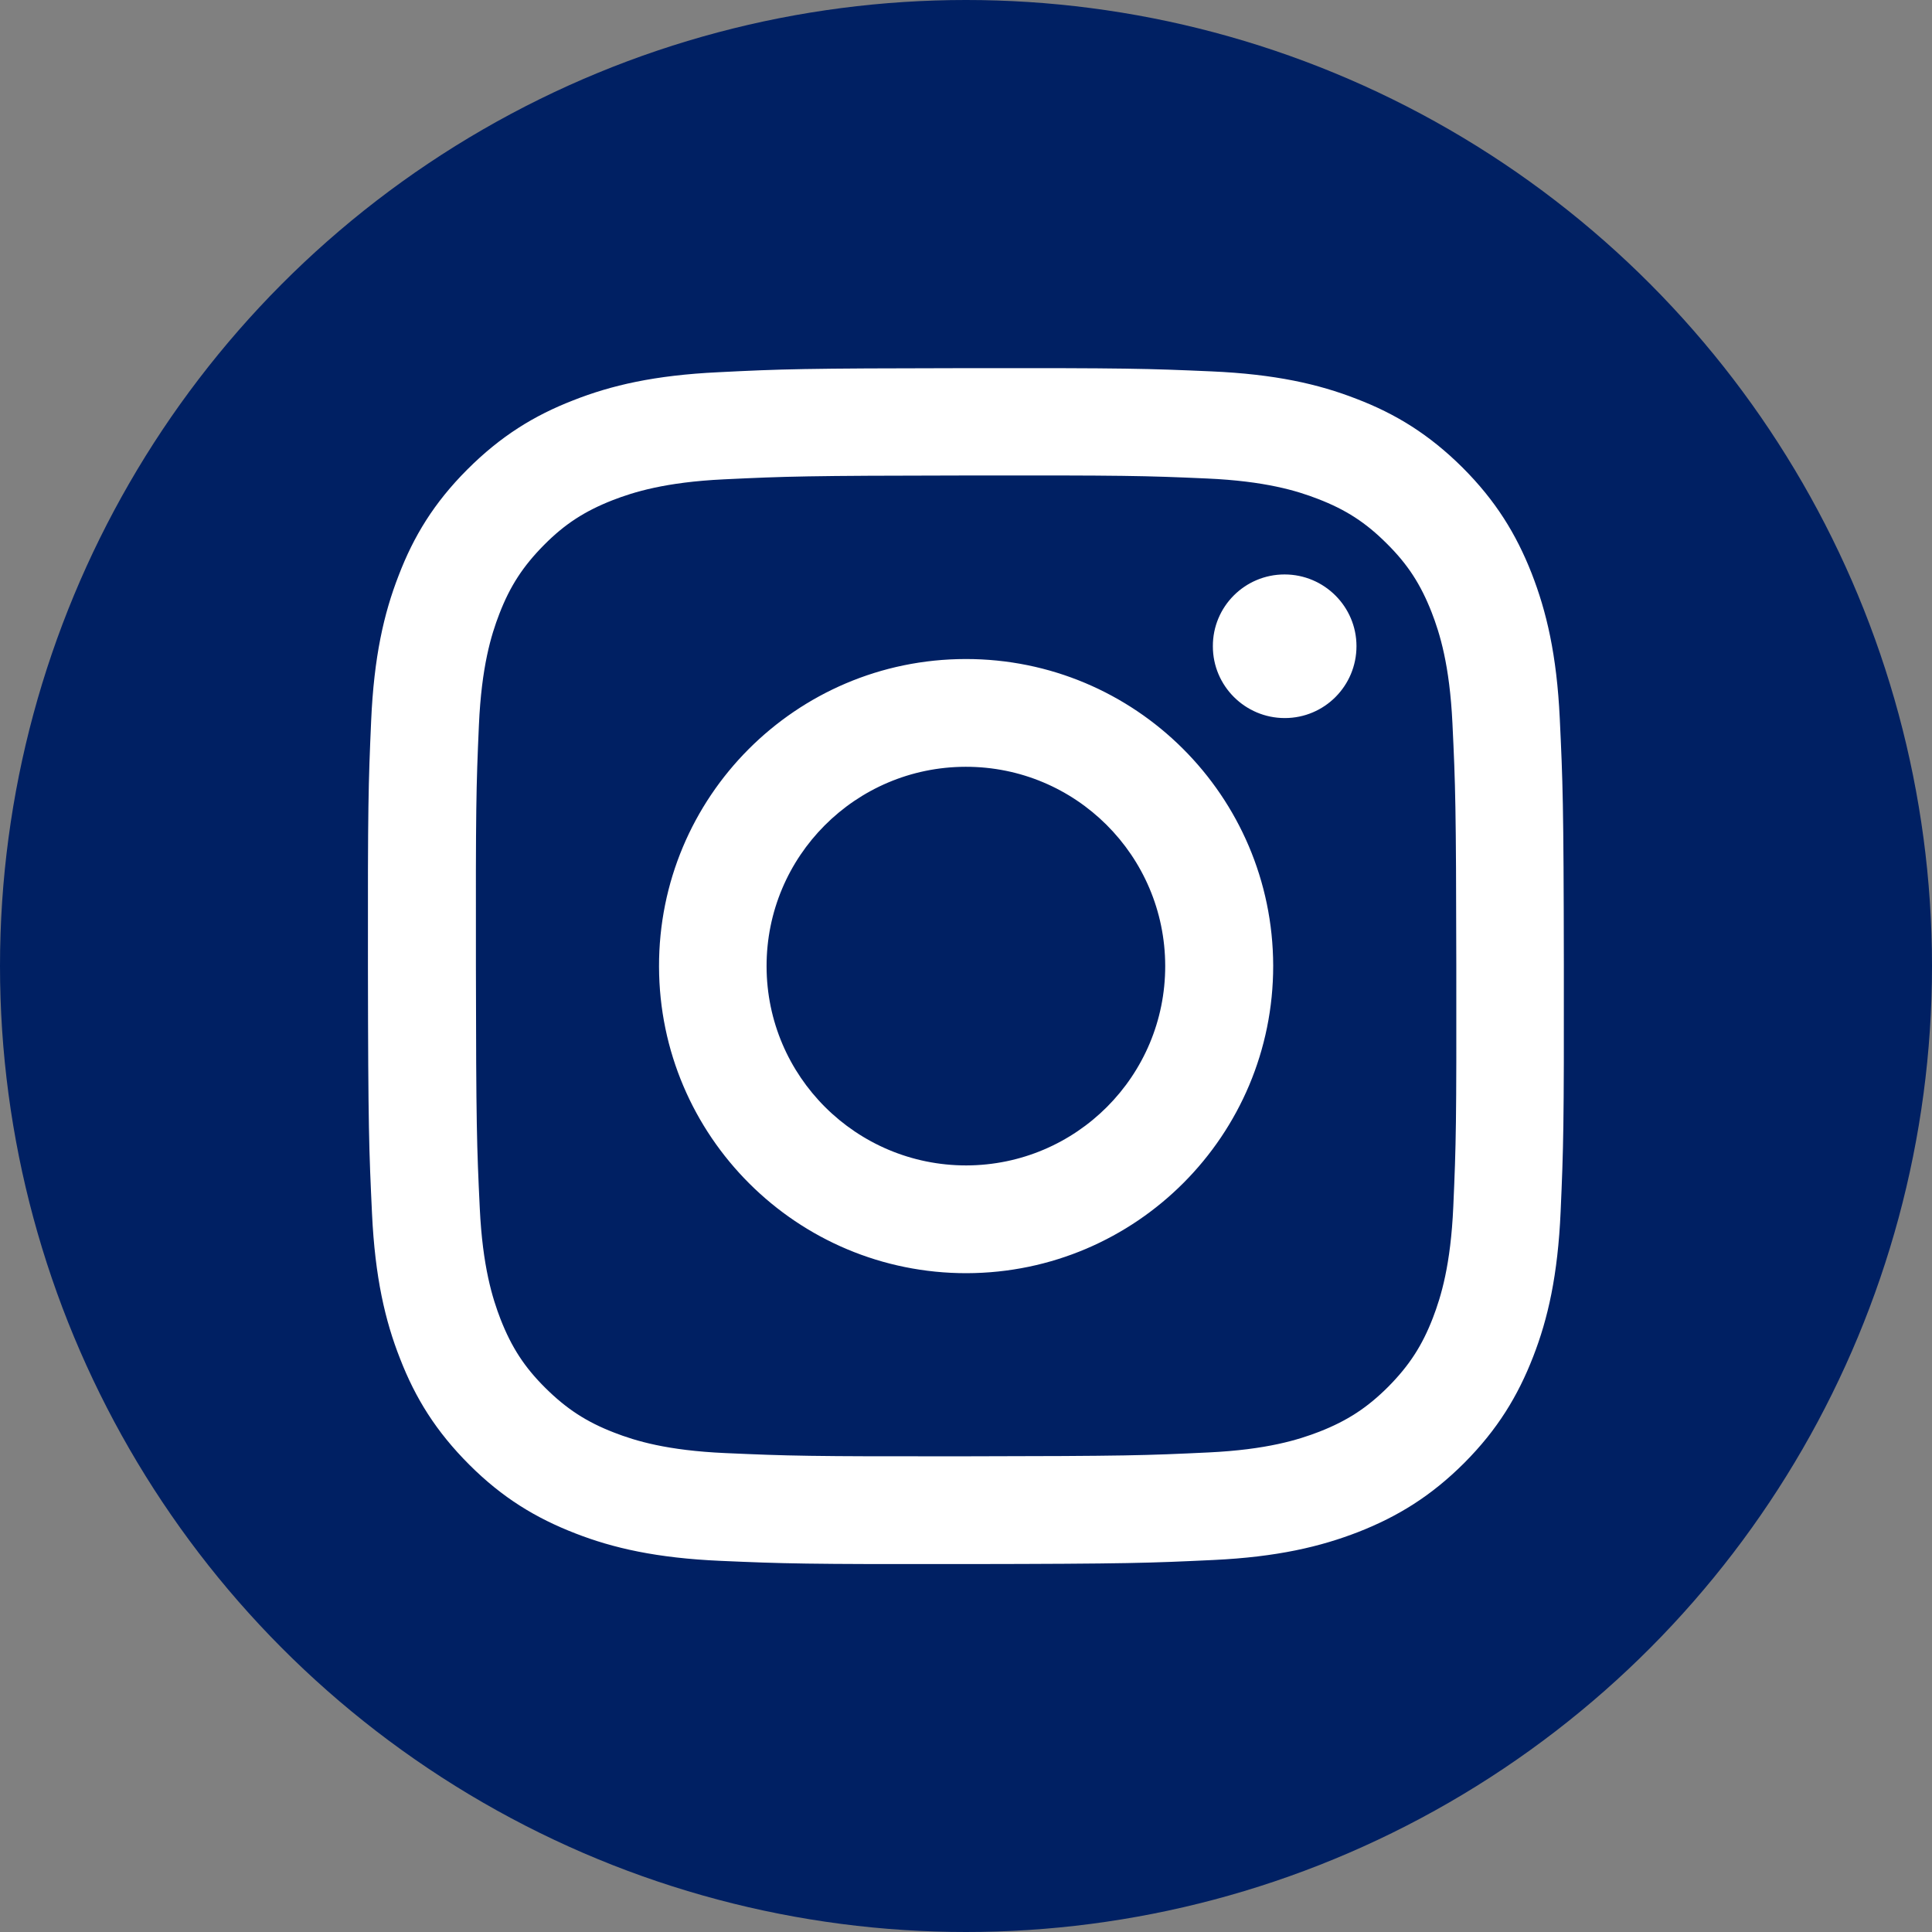
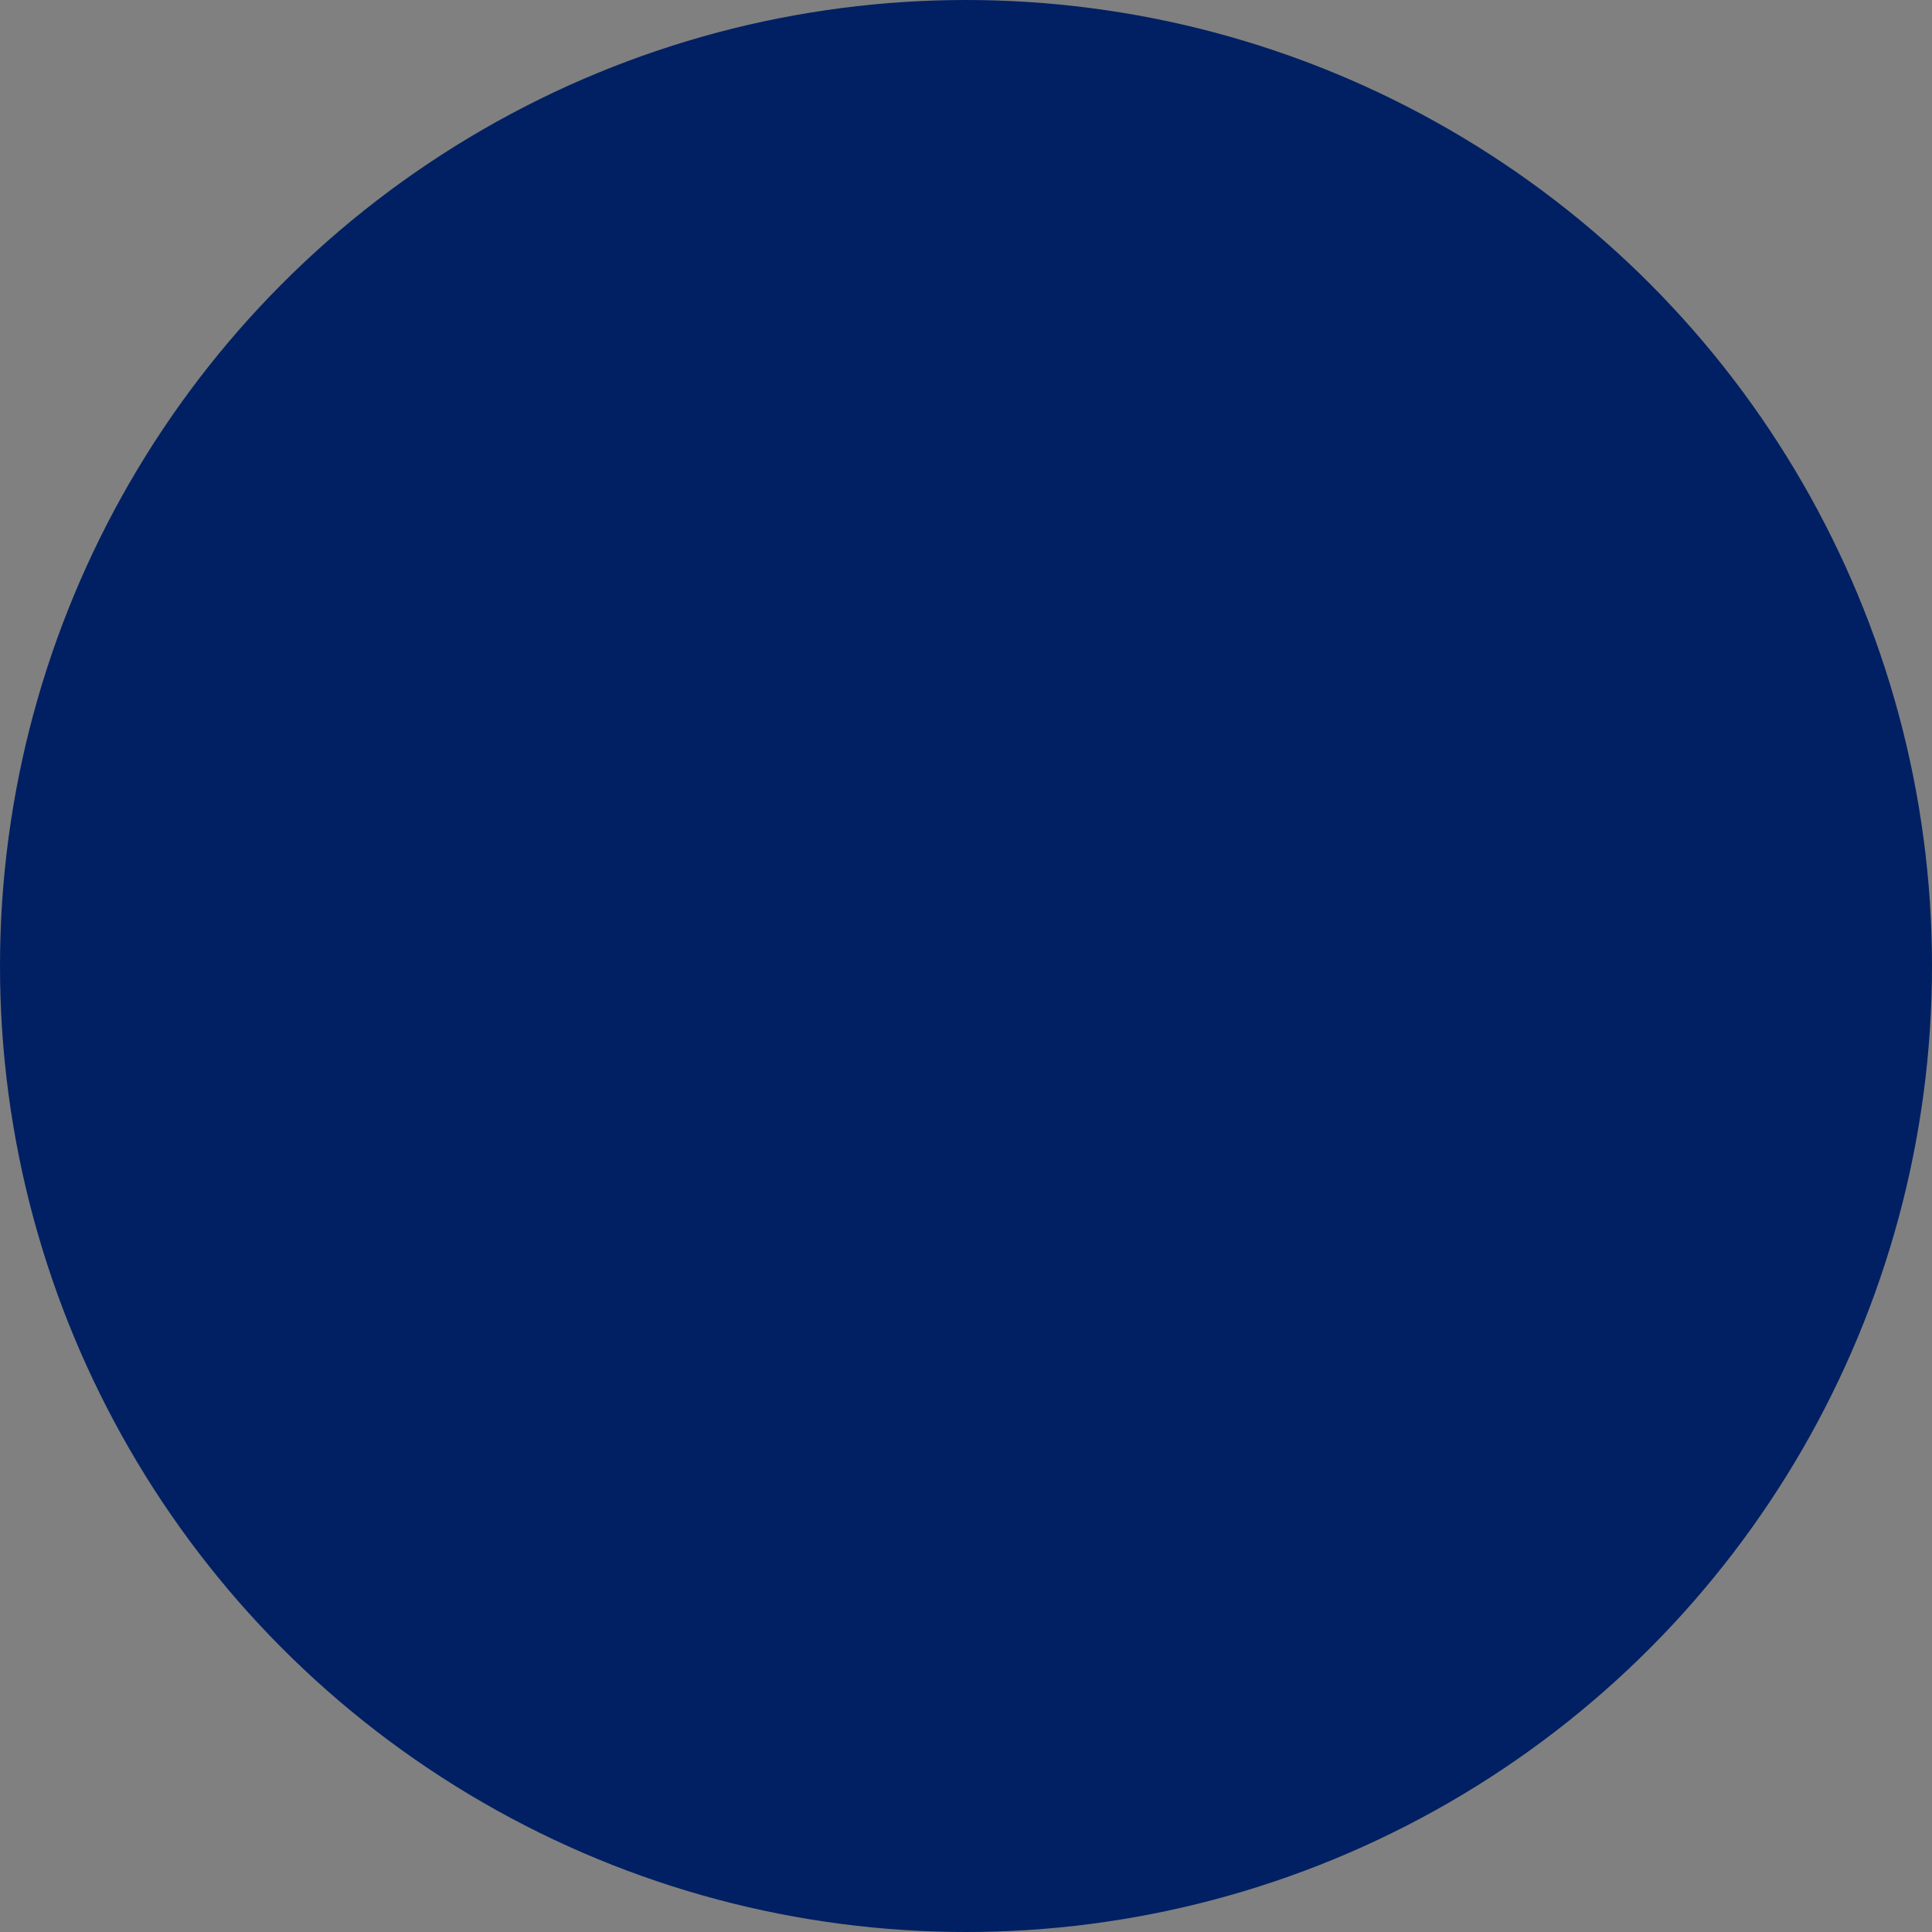
<svg xmlns="http://www.w3.org/2000/svg" xmlns:xlink="http://www.w3.org/1999/xlink" version="1.1" id="Layer_1" x="0px" y="0px" viewBox="0 0 90 90" style="enable-background:new 0 0 90 90;" xml:space="preserve">
  <rect x="0" y="0" width="90" height="90" fill="#808080" stroke="none" />
  <style type="text/css">
	.st0{fill:#002063;}
</style>
  <g>
    <circle class="st0" cx="45" cy="45" r="45" />
    <g>
      <defs>
-         <path id="SVGID_1_" d="M33.46,17.34c-2.96,0.14-4.99,0.61-6.76,1.31c-1.83,0.71-3.38,1.67-4.93,3.22     c-1.55,1.55-2.5,3.11-3.2,4.94c-0.69,1.77-1.15,3.8-1.28,6.76c-0.13,2.97-0.16,3.92-0.15,11.48c0.01,7.56,0.05,8.51,0.19,11.49     c0.14,2.96,0.61,4.99,1.31,6.76c0.71,1.83,1.67,3.38,3.22,4.93c1.55,1.55,3.11,2.49,4.94,3.2c1.77,0.69,3.8,1.15,6.76,1.28     c2.97,0.13,3.92,0.16,11.48,0.15c7.57-0.01,8.51-0.05,11.49-0.19c2.96-0.14,4.99-0.62,6.76-1.31c1.83-0.72,3.38-1.67,4.93-3.22     c1.54-1.55,2.49-3.11,3.2-4.94c0.69-1.77,1.15-3.8,1.28-6.76c0.13-2.97,0.16-3.92,0.15-11.49c-0.01-7.56-0.05-8.51-0.19-11.48     c-0.14-2.97-0.62-4.99-1.31-6.76c-0.72-1.83-1.67-3.38-3.22-4.93c-1.55-1.54-3.11-2.5-4.94-3.2c-1.77-0.69-3.8-1.15-6.76-1.28     c-2.97-0.13-3.92-0.16-11.49-0.15C37.38,17.16,36.43,17.19,33.46,17.34 M33.79,67.69c-2.72-0.12-4.19-0.57-5.17-0.95     c-1.3-0.5-2.23-1.11-3.21-2.08c-0.98-0.97-1.58-1.9-2.09-3.2c-0.38-0.98-0.84-2.46-0.97-5.17c-0.14-2.94-0.17-3.82-0.18-11.26     c-0.01-7.44,0.01-8.32,0.14-11.26c0.12-2.71,0.57-4.19,0.95-5.17c0.5-1.3,1.11-2.23,2.08-3.21c0.97-0.98,1.9-1.58,3.2-2.09     c0.98-0.38,2.46-0.84,5.17-0.97c2.94-0.14,3.82-0.17,11.25-0.18c7.44-0.01,8.32,0.01,11.26,0.14c2.71,0.12,4.19,0.57,5.17,0.95     c1.3,0.5,2.23,1.1,3.21,2.08c0.98,0.97,1.58,1.9,2.09,3.2c0.38,0.98,0.84,2.45,0.97,5.17c0.14,2.94,0.17,3.82,0.18,11.26     c0.01,7.44-0.01,8.32-0.14,11.26c-0.12,2.72-0.57,4.19-0.95,5.18c-0.5,1.3-1.11,2.23-2.08,3.21c-0.97,0.97-1.9,1.58-3.2,2.09     c-0.98,0.38-2.45,0.84-5.17,0.97c-2.94,0.14-3.82,0.17-11.26,0.18C37.61,67.85,36.73,67.82,33.79,67.69 M56.5,30.11     c0,1.84,1.5,3.34,3.35,3.34c1.85,0,3.34-1.5,3.34-3.35c0-1.84-1.5-3.34-3.35-3.34C57.99,26.76,56.49,28.26,56.5,30.11      M30.7,45.03c0.02,7.9,6.43,14.29,14.33,14.28c7.9-0.02,14.29-6.43,14.28-14.33c-0.02-7.9-6.43-14.29-14.33-14.28     C37.07,30.71,30.68,37.13,30.7,45.03 M35.71,45.02c-0.01-5.13,4.14-9.29,9.27-9.3c5.13-0.01,9.29,4.14,9.3,9.27     c0.01,5.13-4.14,9.29-9.27,9.3C39.89,54.29,35.72,50.15,35.71,45.02" />
-       </defs>
+         </defs>
      <use xlink:href="#SVGID_1_" style="overflow:visible;fill:#FFFFFF;" />
      <clipPath id="SVGID_00000059993020412600673140000017473475980596554628_">
        <use xlink:href="#SVGID_1_" style="overflow:visible;" />
      </clipPath>
    </g>
  </g>
</svg>